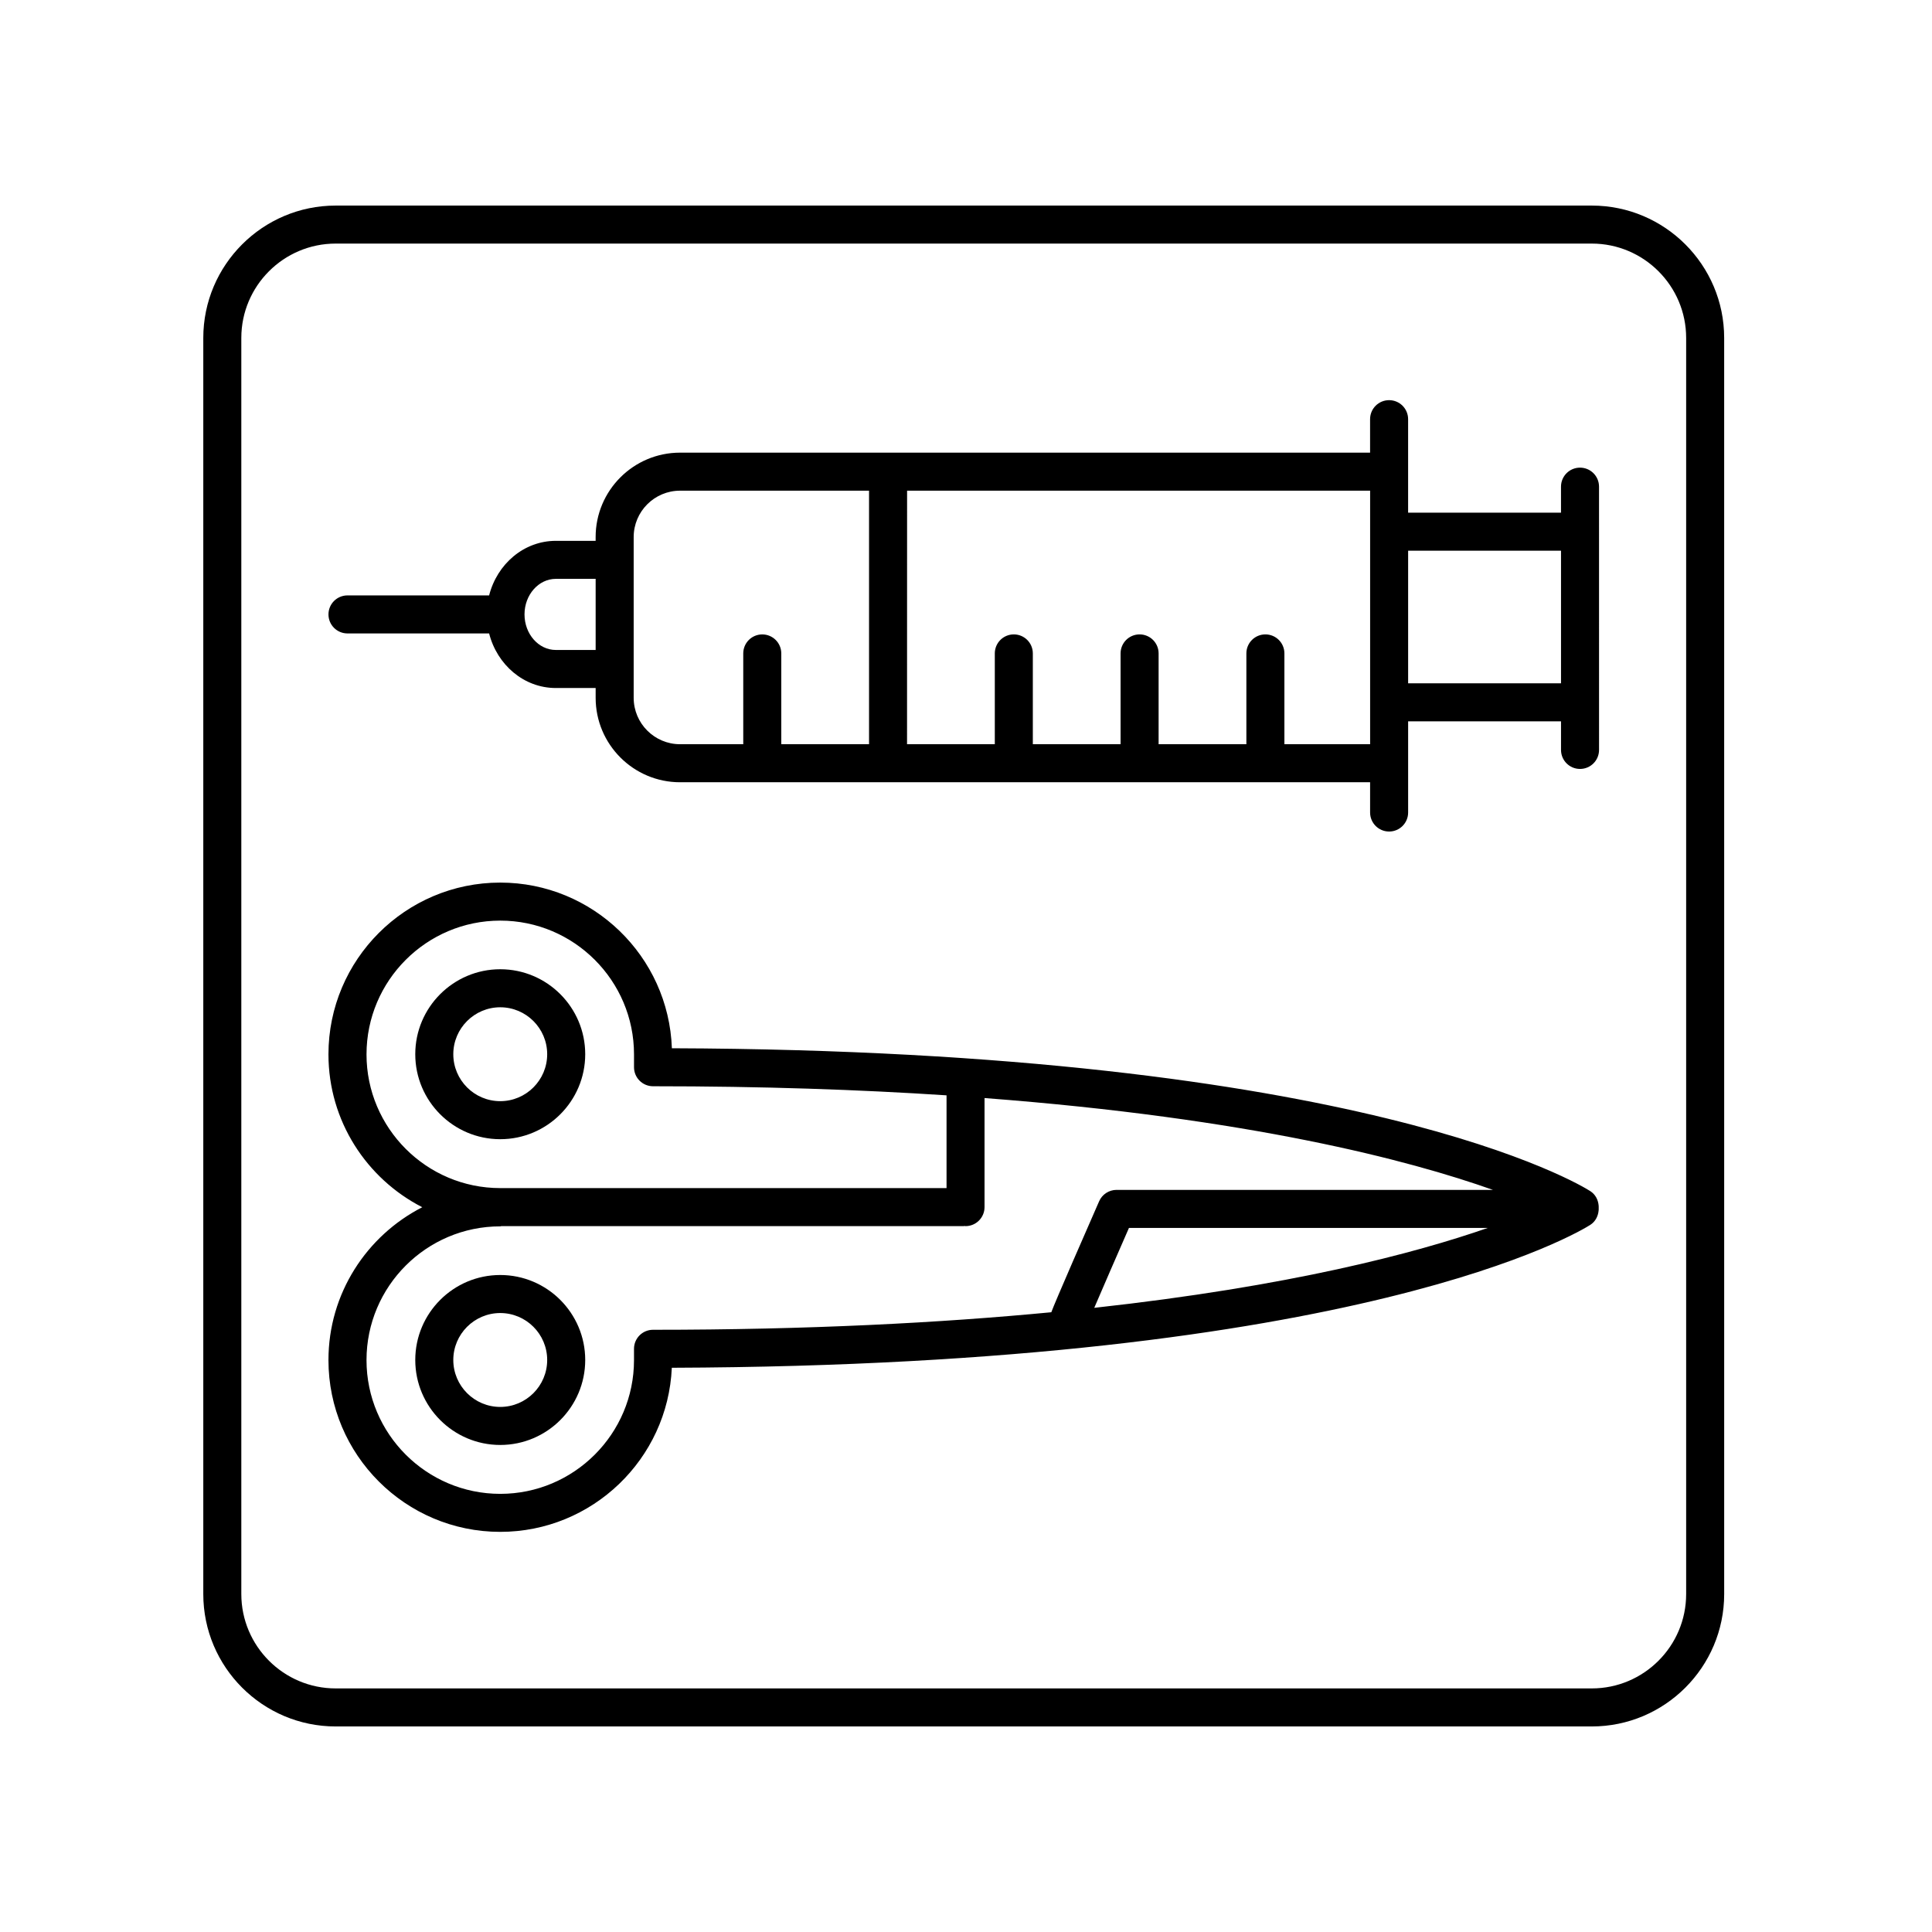
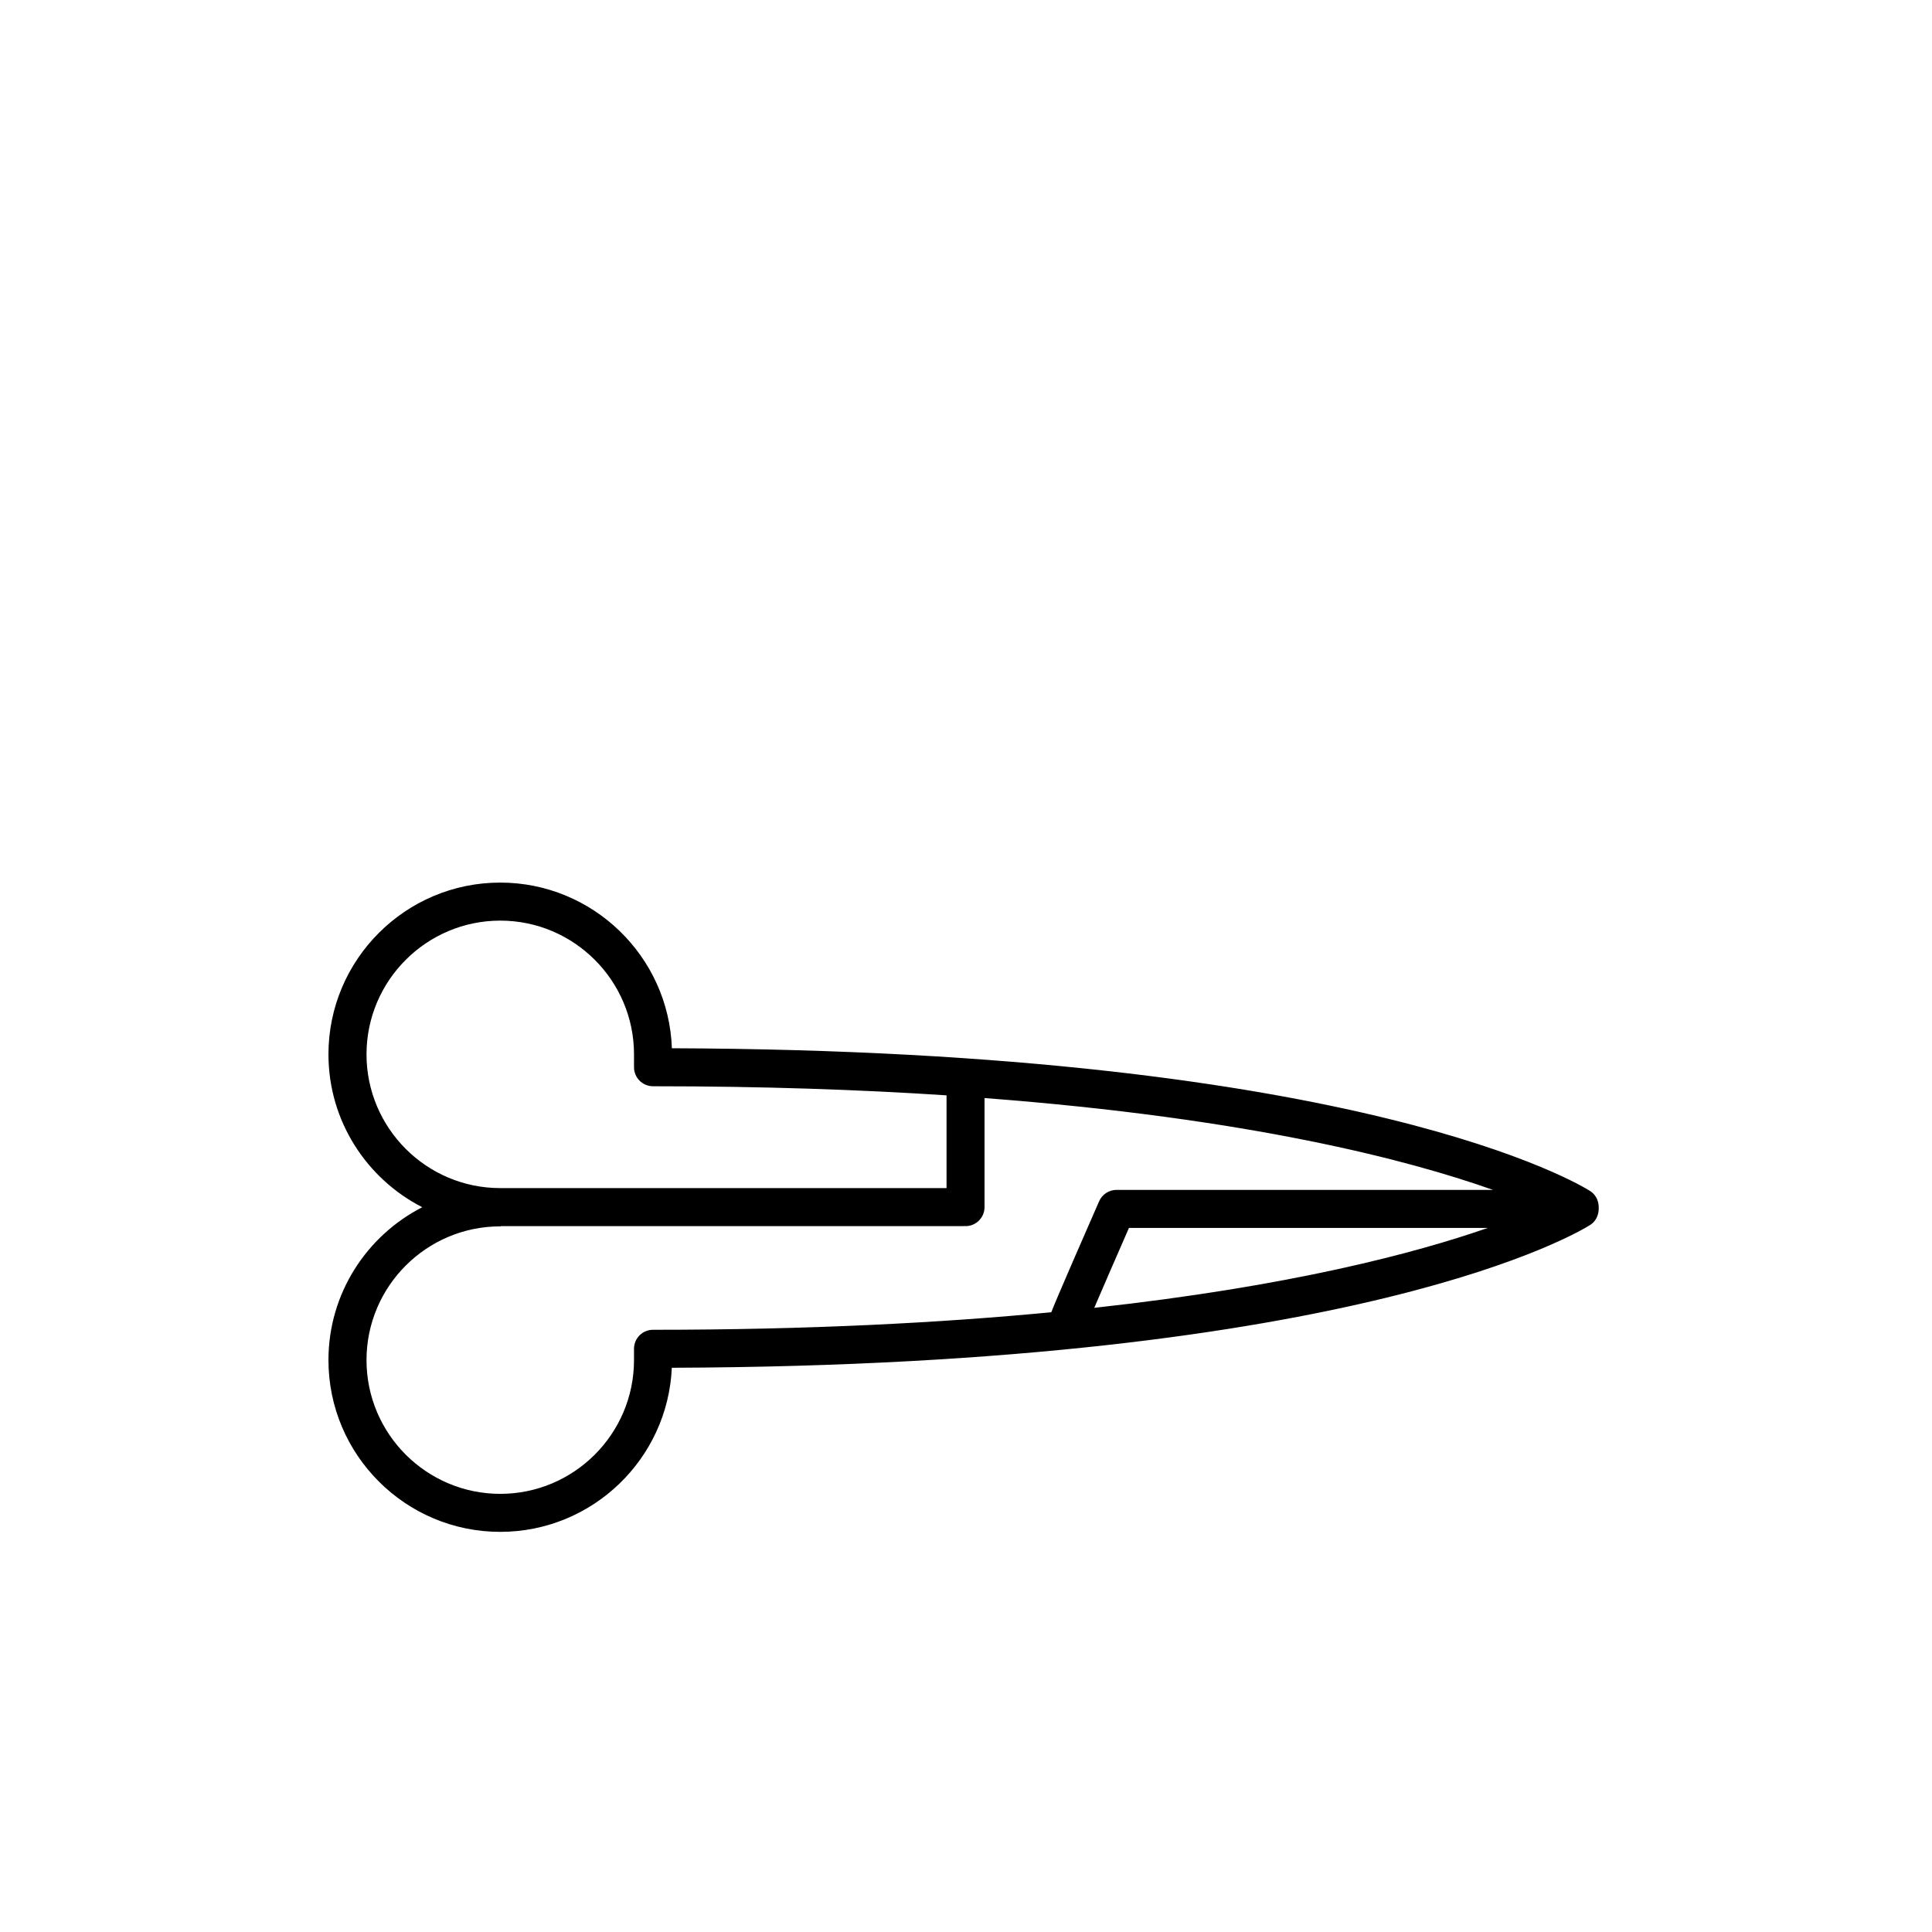
<svg xmlns="http://www.w3.org/2000/svg" fill="#000000" width="800px" height="800px" version="1.1" viewBox="144 144 512 512">
  <g>
-     <path d="m562.72 267.93c-2.785 0-5.039 2.254-5.039 5.039v6.898h-40.516v-24.781c0-2.785-2.254-5.039-5.039-5.039s-5.039 2.254-5.039 5.039v8.871h-182.87c-12.336 0-22.367 10.031-22.367 22.367v1.004h-10.543c-8.488 0-15.574 6.16-17.684 14.461h-37.535c-2.785 0-5.039 2.254-5.039 5.039 0 2.785 2.254 5.039 5.039 5.039h37.535c2.109 8.305 9.199 14.465 17.688 14.465h10.543v2.602c0 12.336 10.031 22.371 22.367 22.371h182.87v8.02c0 2.785 2.254 5.039 5.039 5.039s5.039-2.254 5.039-5.039v-24.164h40.516v7.578c0 2.785 2.254 5.039 5.039 5.039s5.039-2.254 5.039-5.039l-0.004-69.77c0-2.785-2.254-5.039-5.039-5.039zm-271.41 48.32c-4.582 0-8.309-4.231-8.309-9.426 0-5.195 3.731-9.422 8.309-9.422h10.543v18.848zm20.621 12.68v-42.605c0-6.773 5.516-12.289 12.289-12.289h50.086v67.191h-23.258v-24.062c0-2.785-2.254-5.039-5.039-5.039-2.785 0-5.039 2.254-5.039 5.039v24.062h-16.754c-6.769-0.004-12.285-5.519-12.285-12.297zm172.45 12.293v-24.062c0-2.785-2.254-5.039-5.039-5.039-2.785 0-5.039 2.254-5.039 5.039v24.062h-23.258v-24.062c0-2.785-2.254-5.039-5.039-5.039s-5.039 2.254-5.039 5.039v24.062h-23.254v-24.062c0-2.785-2.254-5.039-5.039-5.039-2.785 0-5.039 2.254-5.039 5.039v24.062h-23.258l0.012-67.191h122.71v67.191zm32.789-16.141v-35.141h40.516v35.141z" />
-     <path d="m299.09 423.38c0-12.418-10.102-22.52-22.52-22.52-12.418 0-22.52 10.102-22.52 22.52 0 12.418 10.102 22.52 22.52 22.52 12.418 0 22.52-10.102 22.52-22.52zm-34.961 0c0-6.859 5.586-12.441 12.441-12.441 6.859 0 12.441 5.586 12.441 12.441 0 6.859-5.586 12.441-12.441 12.441-6.859 0-12.441-5.582-12.441-12.441z" />
-     <path d="m276.57 481.89c-12.418 0-22.52 10.102-22.52 22.52s10.102 22.52 22.52 22.52c12.418 0 22.52-10.102 22.52-22.52s-10.102-22.52-22.52-22.52zm0 34.961c-6.859 0-12.441-5.586-12.441-12.441 0-6.859 5.586-12.441 12.441-12.441 6.859 0 12.441 5.586 12.441 12.441 0 6.859-5.582 12.441-12.441 12.441z" />
    <path d="m567.67 464.07c-0.012-0.203 0.023-0.402-0.016-0.605-0.133-1.5-0.852-2.934-2.219-3.809-2.394-1.535-60.262-37.219-243.38-37.859-0.855-24.355-20.934-43.902-45.492-43.902-25.102 0-45.52 20.418-45.52 45.52 0 17.66 10.129 32.969 24.863 40.512-14.734 7.543-24.863 22.852-24.863 40.512 0 25.102 20.418 45.52 45.52 45.52 24.418 0 44.406-19.324 45.477-43.488 183.11-0.641 240.99-36.324 243.39-37.859 1.355-0.867 2.074-2.285 2.215-3.773 0.051-0.254 0.016-0.504 0.023-0.766zm-326.54-40.652c0-19.543 15.902-35.445 35.445-35.445 19.543 0 35.445 15.902 35.445 35.445v3.41c0 2.785 2.254 5.039 5.039 5.039 28.945 0 54.777 0.898 77.785 2.41v24.586l-118.27-0.004c-19.543 0-35.445-15.898-35.445-35.441zm75.926 72.988c-2.785 0-5.039 2.254-5.039 5.039v2.996c0 19.543-15.902 35.445-35.445 35.445-19.543 0-35.445-15.902-35.445-35.445s15.902-35.445 35.445-35.445c0.105 0 0.191-0.055 0.293-0.059h122.54c0.082 0 0.152-0.043 0.234-0.047 0.082 0.004 0.152 0.047 0.234 0.047 2.785 0 5.039-2.254 5.039-5.039v-28.902c70.348 5.352 112.51 16.453 134.73 24.336h-99.746c-1.996 0-3.809 1.18-4.613 3.012-2.766 6.305-11.746 26.809-12.676 29.414-29.414 2.82-64.309 4.648-105.55 4.648zm221.23-26.996c-19.195 6.68-52.348 15.473-104.3 21.18 2.266-5.301 6.117-14.141 9.199-21.18z" />
-     <path d="m565.84 198.48h-332.88c-19.344 0-35.086 15.738-35.086 35.086v332.88c0 19.34 15.738 35.082 35.086 35.082h332.88c19.344 0 35.086-15.738 35.086-35.086l-0.004-332.88c0-19.344-15.738-35.082-35.082-35.082zm25.008 367.96c0 13.789-11.219 25.008-25.008 25.008h-332.88c-13.789 0-25.008-11.219-25.008-25.008v-332.88c0-13.789 11.215-25.008 25.008-25.008h332.88c13.789 0 25.008 11.219 25.008 25.008z" />
  </g>
</svg>